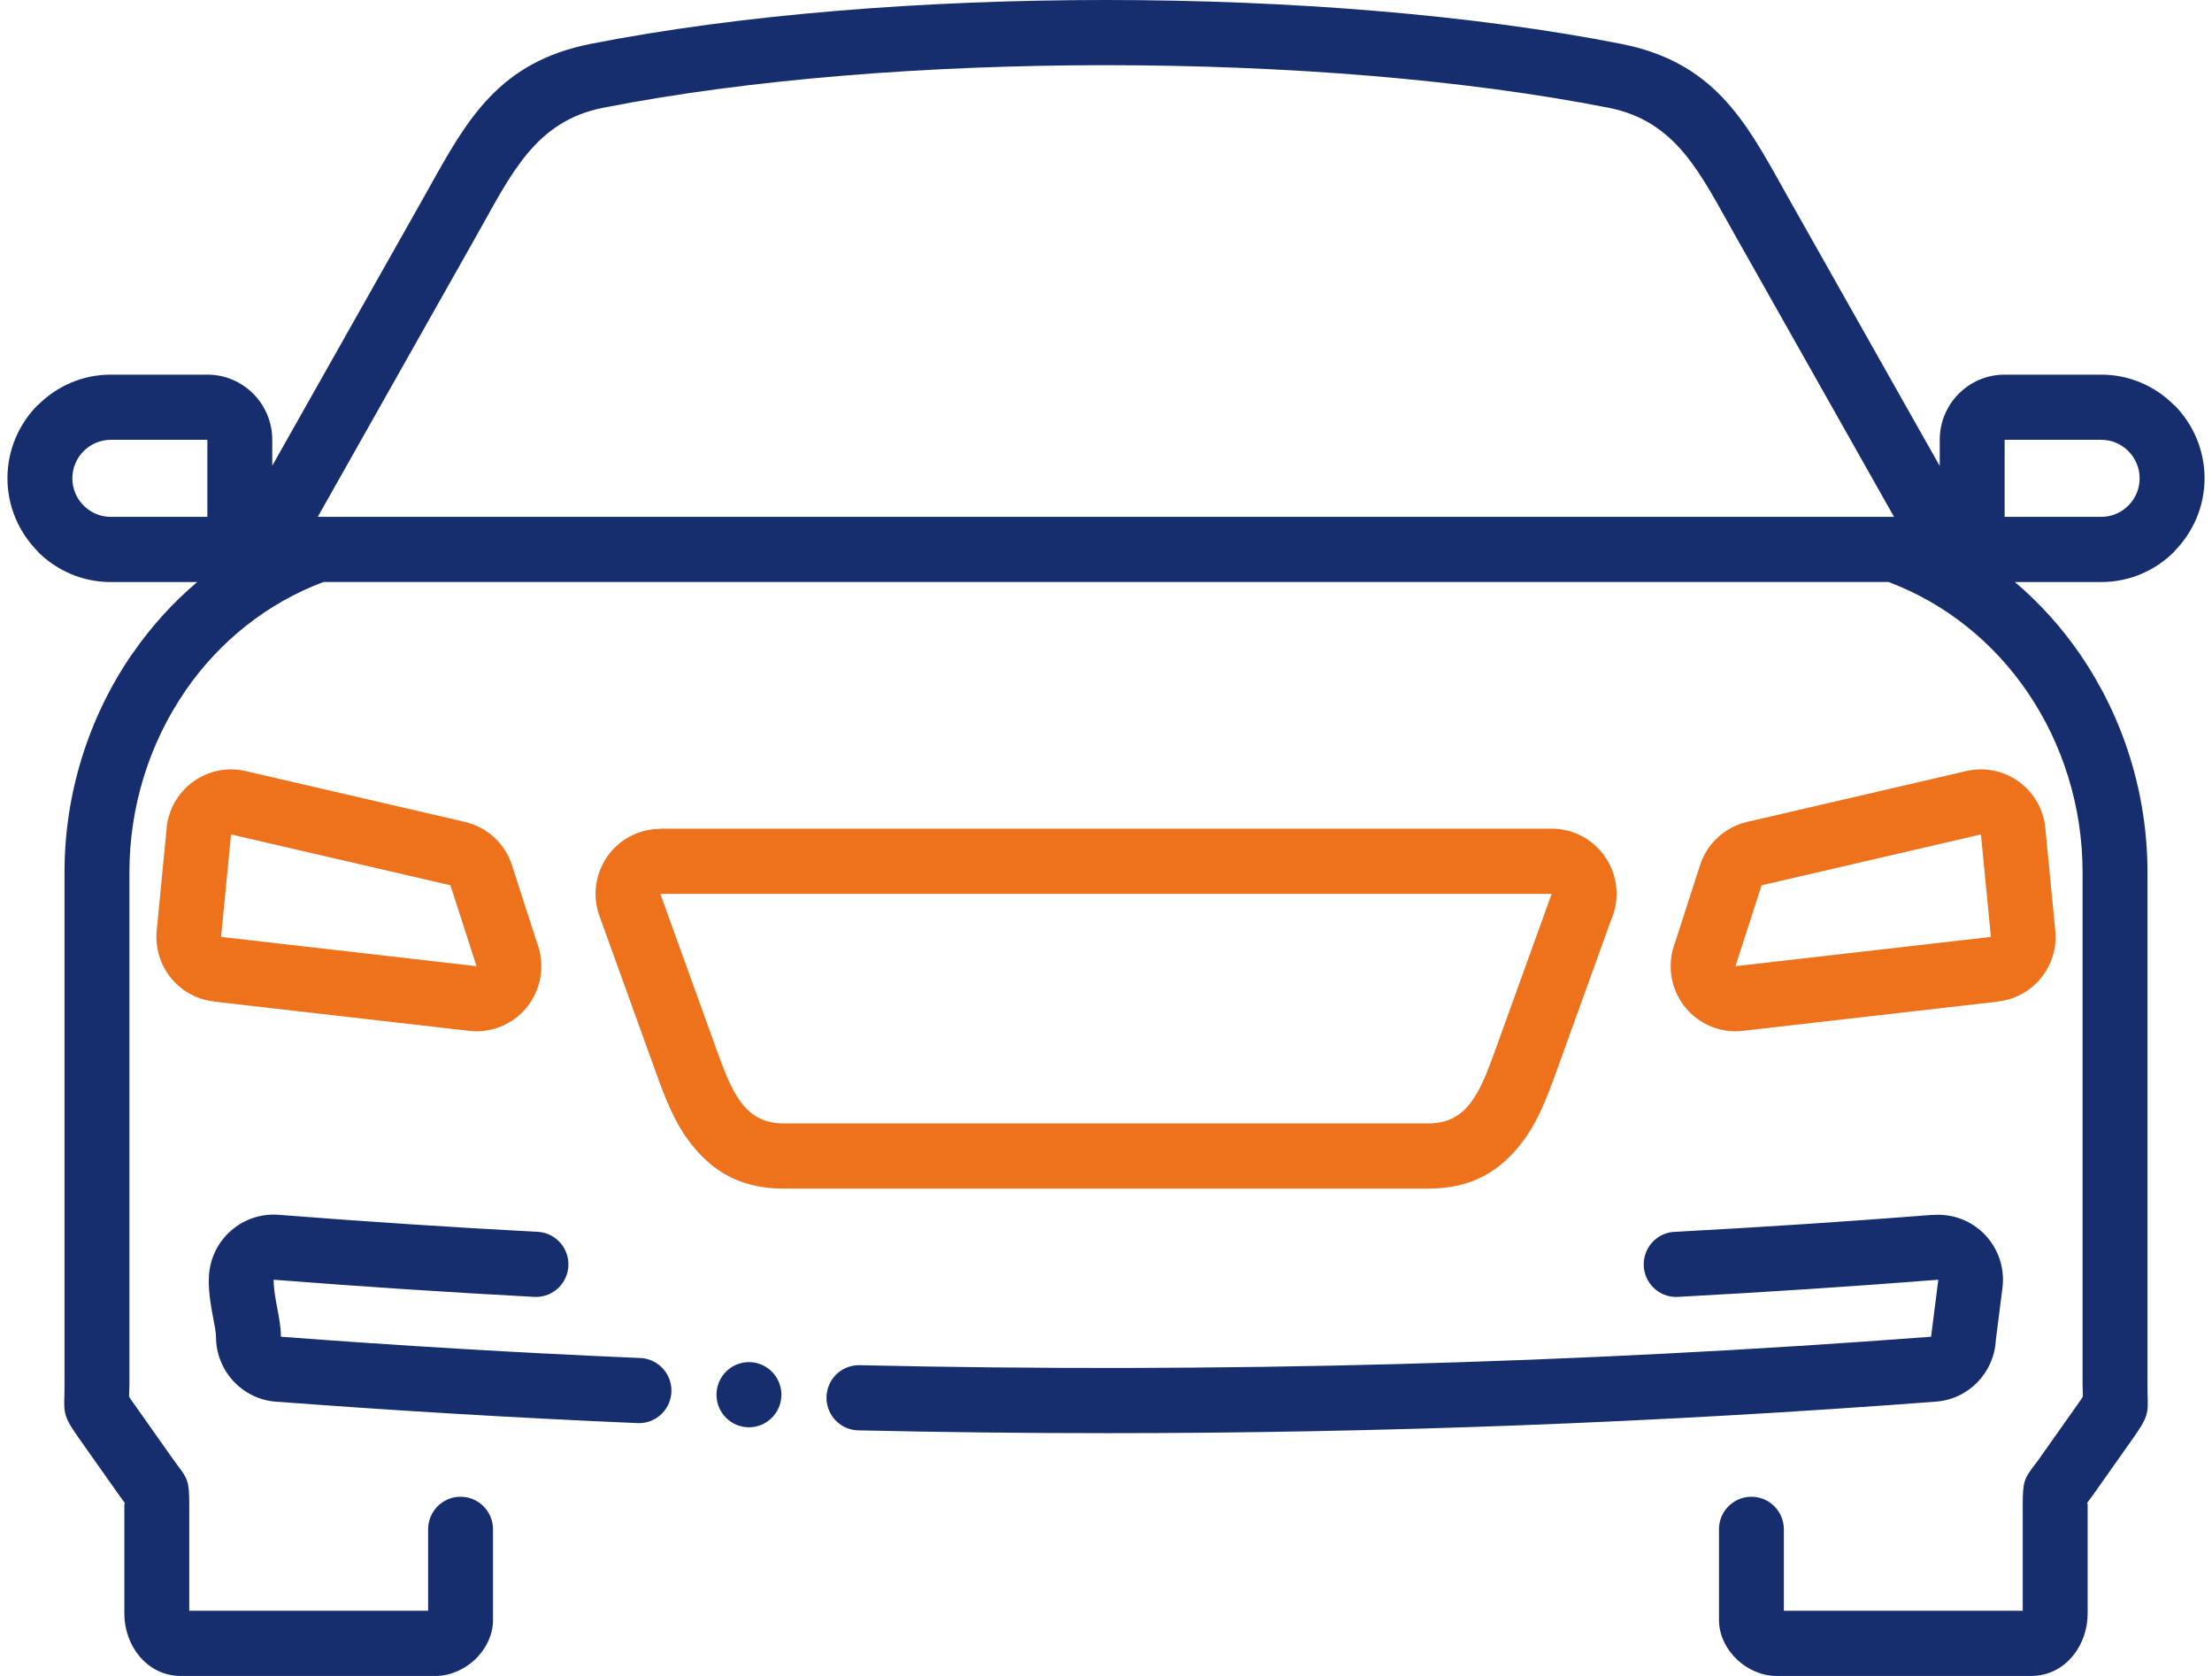
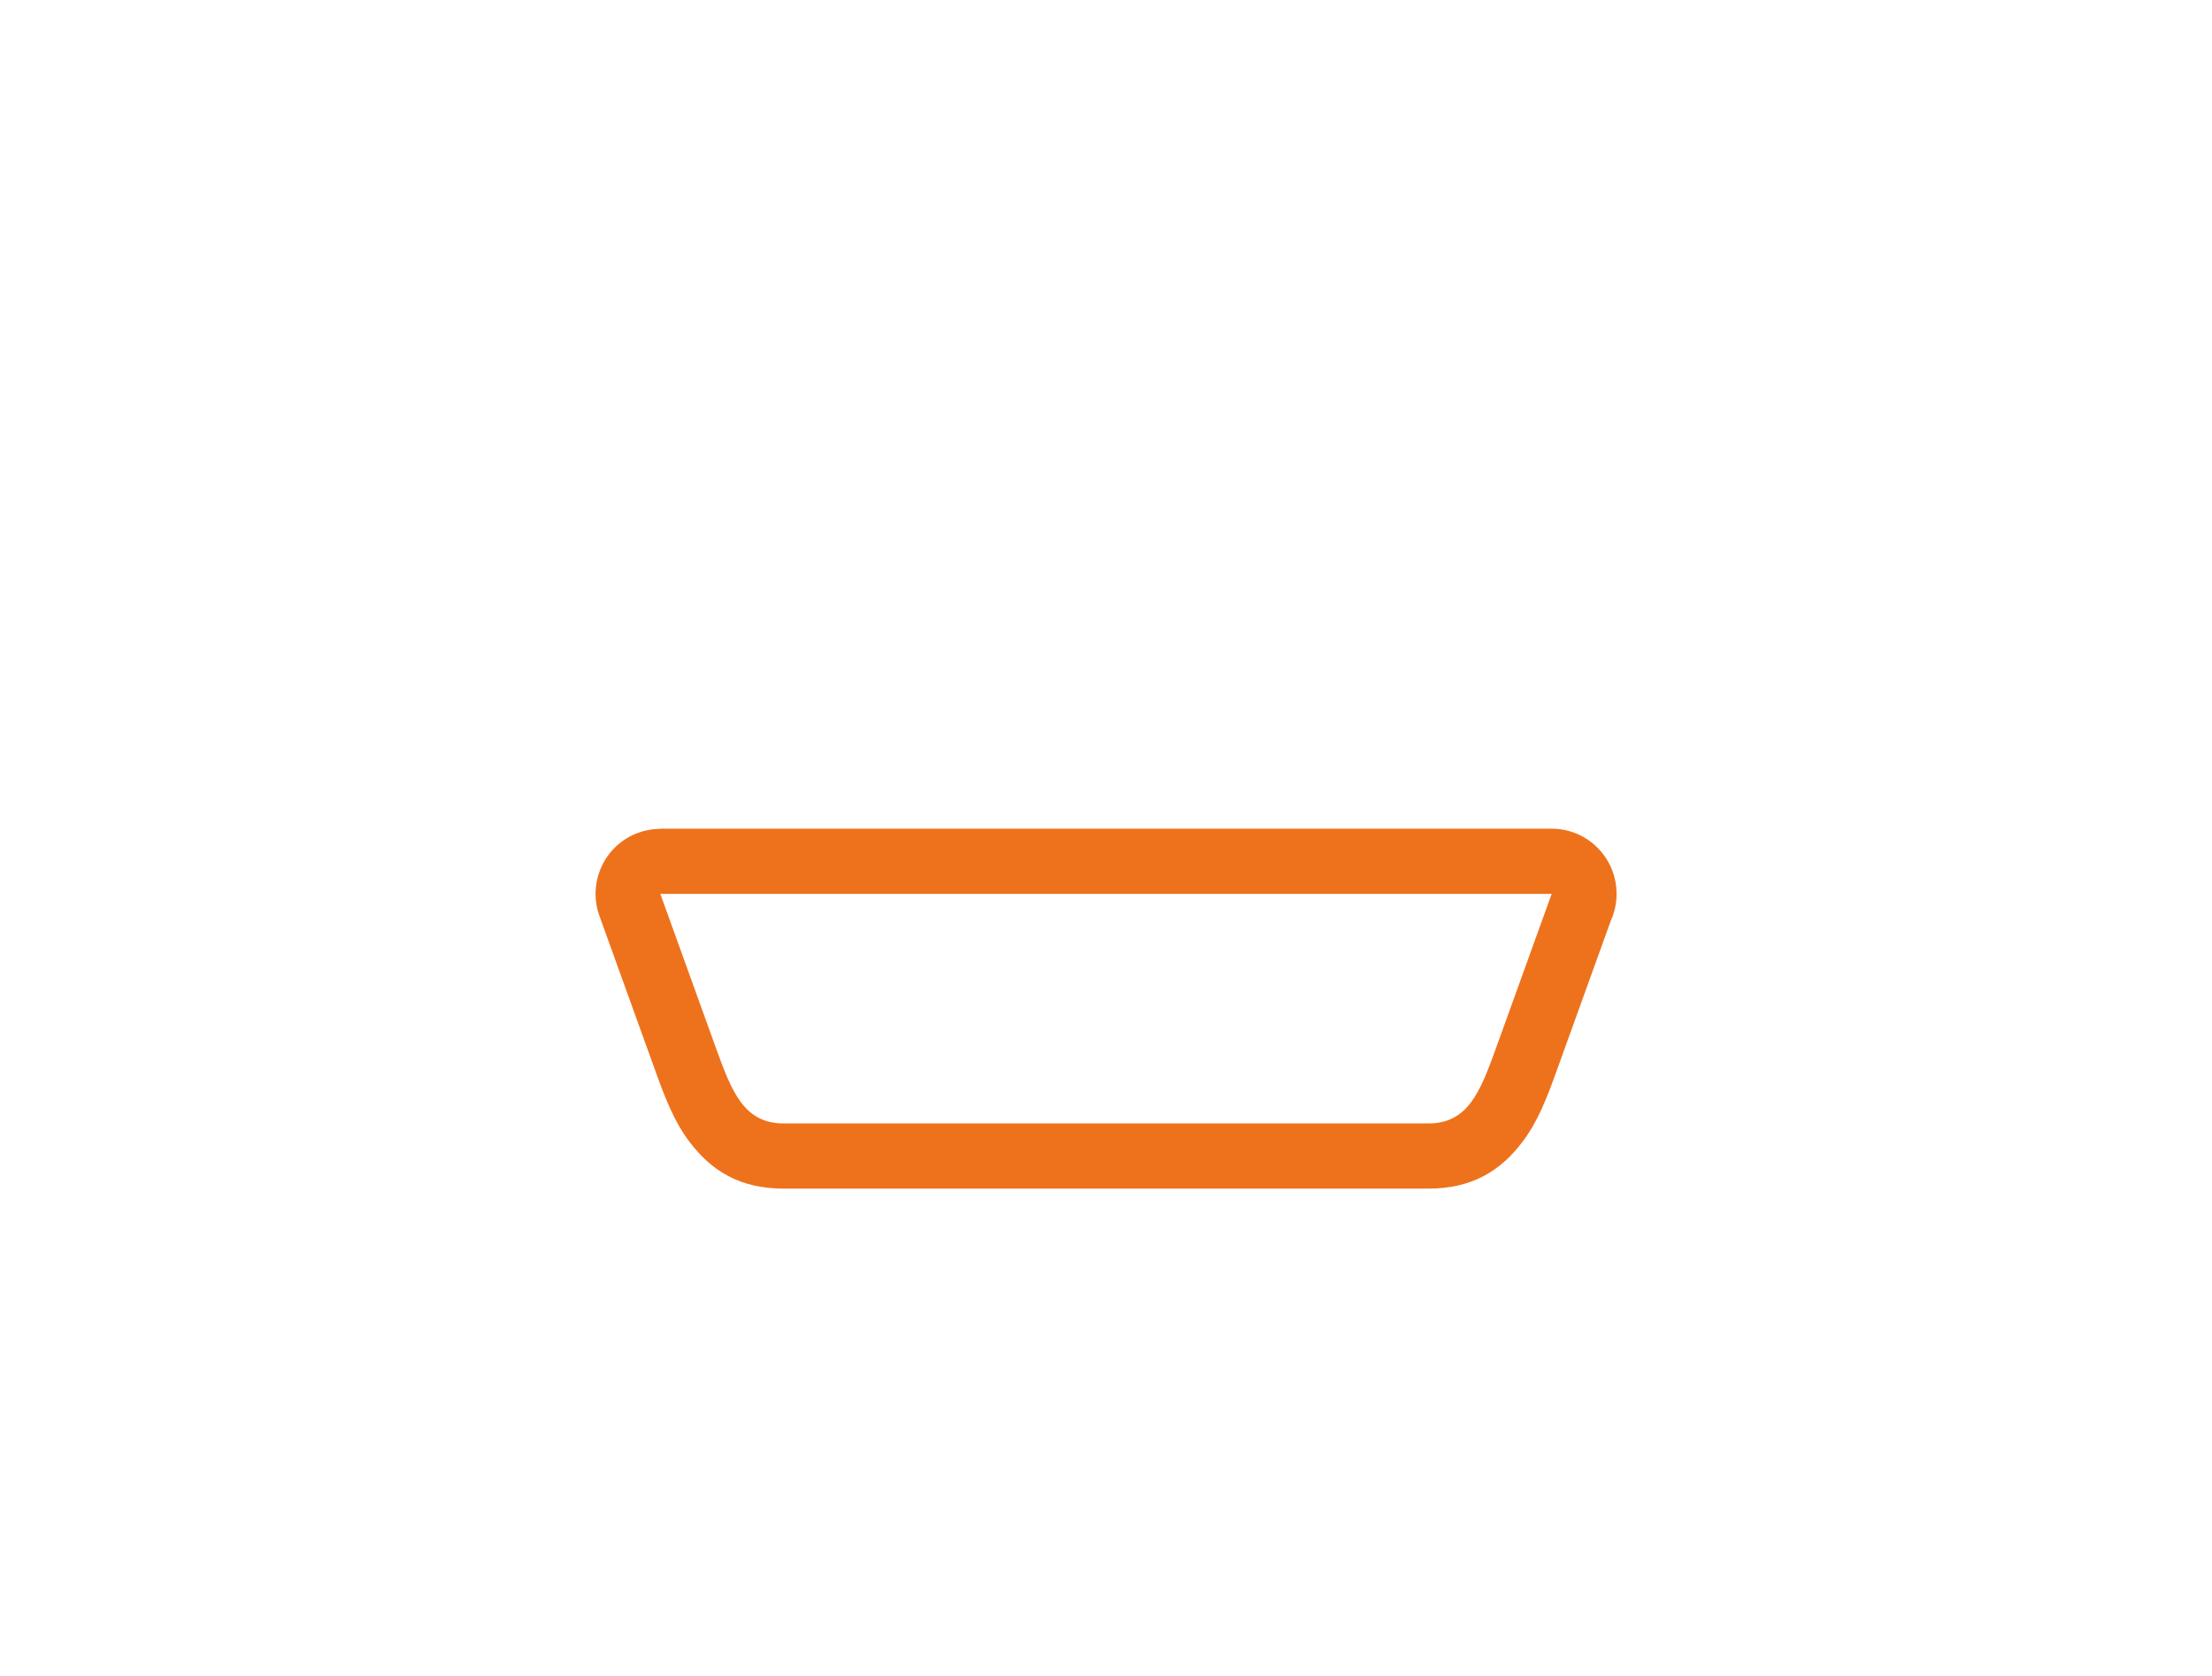
<svg xmlns="http://www.w3.org/2000/svg" width="198" height="150" viewBox="0 0 198 150" fill="none">
  <path fill-rule="evenodd" clip-rule="evenodd" d="M59.106 74.168H138.892C142.101 74.168 144.702 76.78 144.702 80.002C144.702 80.86 144.517 81.676 144.185 82.41L139.338 95.842C138.47 98.246 137.679 100.337 136.3 102.17C134.308 104.818 131.741 106.383 127.856 106.383H70.142C66.257 106.383 63.691 104.817 61.698 102.17C60.319 100.337 59.528 98.246 58.66 95.842L53.659 81.985C52.569 78.964 54.123 75.627 57.131 74.533C57.783 74.296 58.45 74.183 59.105 74.183V74.168H59.106ZM59.106 80.002H138.892L133.891 93.859C132.49 97.743 131.382 100.549 127.856 100.549H70.143C66.617 100.549 65.509 97.743 64.107 93.859L59.106 80.002Z" fill="#EE721C" />
-   <path fill-rule="evenodd" clip-rule="evenodd" d="M149.944 84.345L152.166 77.457C152.813 75.432 154.462 74.01 156.387 73.565L156.386 73.561L176.023 69.009C179.144 68.292 182.253 70.251 182.967 73.385C183.046 73.731 183.093 74.076 183.108 74.419L183.974 83.308C184.271 86.467 181.992 89.274 178.866 89.631L178.868 89.643L156.003 92.263C152.82 92.628 149.944 90.332 149.581 87.136C149.469 86.155 149.607 85.204 149.944 84.345L149.944 84.345ZM155.345 86.475L157.68 79.235L177.317 74.684L178.21 83.855L155.345 86.475Z" fill="#EE721C" />
-   <path fill-rule="evenodd" clip-rule="evenodd" d="M45.834 77.458L48.055 84.345C48.391 85.204 48.53 86.155 48.418 87.136C48.055 90.332 45.179 92.628 41.996 92.263L19.131 89.643L19.132 89.631C16.007 89.274 13.728 86.467 14.025 83.308L14.89 74.419C14.906 74.076 14.952 73.731 15.031 73.385C15.745 70.251 18.855 68.292 21.975 69.009L41.613 73.561L41.612 73.565C43.536 74.01 45.186 75.432 45.833 77.457L45.834 77.458ZM42.654 86.475L40.319 79.235L20.681 74.684L19.789 83.855L42.654 86.475Z" fill="#EE721C" />
-   <path fill-rule="evenodd" clip-rule="evenodd" d="M153.868 136.878C153.868 135.267 155.169 133.961 156.773 133.961C158.377 133.961 159.677 135.268 159.677 136.878V144.166H181.058V134.706C181.058 132.517 181.198 132.334 182.214 130.993L182.322 130.86L186.168 125.416C186.447 125.022 186.447 125.004 186.443 124.885C186.43 124.501 186.415 124.044 186.415 123.933V78.063C186.415 72.208 184.64 66.559 181.459 61.911C178.464 57.536 174.223 54.04 169.047 52.089H100.688H97.311H28.952C23.826 54.02 19.622 57.457 16.64 61.756L16.54 61.911C13.359 66.559 11.585 72.208 11.585 78.063V123.933C11.585 124.044 11.569 124.502 11.556 124.886C11.552 125.005 11.552 125.022 11.83 125.416L15.42 130.5C15.534 130.662 15.67 130.842 15.784 130.992L15.779 130.996L15.784 131.003C16.802 132.346 16.94 132.529 16.94 134.706V144.166H38.322V136.878C38.322 135.267 39.622 133.961 41.226 133.961C42.83 133.961 44.131 135.268 44.131 136.878V144.997C44.131 146.344 43.471 147.641 42.493 148.555C41.572 149.416 40.299 150 38.993 150H16.197C14.619 150 13.33 149.28 12.427 148.172C11.6 147.157 11.13 145.792 11.13 144.427V134.706C11.13 134.464 11.209 134.555 11.182 134.52L11.177 134.524C11.061 134.371 10.918 134.183 10.7 133.873L7.11 128.789C5.699 126.791 5.708 126.535 5.769 124.703C5.772 124.625 5.775 124.524 5.775 123.932V78.063C5.775 71.039 7.924 64.233 11.775 58.607L11.894 58.446C13.526 56.093 15.456 53.953 17.65 52.094H9.91C7.361 52.094 5.05 51.051 3.377 49.372L3.389 49.361C1.709 47.668 0.667 45.35 0.667 42.812C0.667 40.254 1.705 37.932 3.377 36.252L3.388 36.264L3.4 36.252C5.073 34.573 7.377 33.531 9.91 33.531H18.561C21.769 33.531 24.371 36.143 24.371 39.364V41.681L37.682 18.102L38.4 16.825C41.817 10.683 44.681 5.537 52.892 3.923C66.192 1.308 82.622 0 98.993 0C115.363 0 131.793 1.308 145.093 3.923C153.305 5.537 156.166 10.681 159.585 16.825L160.302 18.102L173.63 41.709V39.364C173.63 36.143 176.231 33.531 179.439 33.531H188.091C190.624 33.531 192.928 34.573 194.601 36.252L194.612 36.264L194.624 36.252C196.296 37.931 197.334 40.254 197.334 42.812C197.334 45.349 196.292 47.668 194.612 49.361L194.623 49.372C192.951 51.051 190.64 52.094 188.091 52.094H180.358C182.604 53.995 184.572 56.191 186.225 58.607C190.076 64.233 192.225 71.039 192.225 78.063V123.932C192.225 124.523 192.228 124.624 192.231 124.702C192.292 126.535 192.301 126.791 190.889 128.789L187.3 133.873C187.222 133.983 187.081 134.172 186.941 134.356L186.822 134.525C186.781 134.579 186.869 134.464 186.869 134.706V144.428C186.869 145.793 186.399 147.157 185.572 148.172C184.669 149.281 183.38 150 181.802 150H159.006C157.701 150 156.429 149.416 155.507 148.555C154.529 147.641 153.869 146.344 153.869 144.997V136.878L153.868 136.878ZM98.981 128.27C91.619 128.27 84.254 128.186 76.884 128.02V128.019C75.28 128.019 73.98 126.713 73.98 125.103C73.98 123.491 75.28 122.186 76.884 122.186V122.186L76.913 122.186L76.986 122.188C108.919 122.908 140.874 122.061 172.854 119.64L173.502 114.538C165.802 115.142 158.068 115.651 150.312 116.066C150.233 116.074 150.153 116.078 150.072 116.079L150.037 116.081V116.08C148.433 116.08 147.133 114.774 147.133 113.163C147.133 111.552 148.433 110.246 150.037 110.246V110.244C157.746 109.832 165.428 109.326 173.071 108.727L173.072 108.742C173.451 108.714 173.837 108.723 174.229 108.772C177.399 109.175 179.645 112.083 179.244 115.267L178.649 119.946C178.502 122.835 176.233 125.231 173.285 125.451C148.447 127.331 123.678 128.271 98.981 128.271L98.981 128.27ZM67.04 121.912C68.644 121.912 69.945 123.218 69.945 124.829C69.945 126.44 68.644 127.745 67.04 127.745C65.436 127.745 64.135 126.439 64.135 124.829C64.135 123.218 65.436 121.912 67.04 121.912ZM57.196 121.541C58.8 121.541 60.101 122.847 60.101 124.458C60.101 126.069 58.8 127.375 57.196 127.375V127.376L57.168 127.375C57.101 127.374 57.034 127.371 56.968 127.366C46.315 126.908 35.655 126.277 24.987 125.471C21.852 125.387 19.335 122.808 19.335 119.64C19.335 119.288 19.229 118.734 19.124 118.182C18.905 117.034 18.686 115.885 18.686 114.537H18.693C18.693 114.394 18.698 114.249 18.709 114.104C18.946 110.895 21.731 108.487 24.927 108.726C32.577 109.326 40.263 109.832 47.975 110.244V110.245C49.58 110.245 50.88 111.551 50.88 113.162C50.88 114.773 49.579 116.079 47.975 116.079V116.08L47.94 116.079C47.86 116.078 47.78 116.073 47.701 116.066C39.941 115.651 32.203 115.141 24.495 114.537C24.495 116.238 25.144 117.939 25.144 119.64C35.825 120.449 46.509 121.082 57.196 121.54V121.541V121.541ZM179.438 39.365H188.09C189.979 39.365 191.523 40.916 191.523 42.812C191.523 44.709 189.979 46.26 188.09 46.26H179.438V39.365ZM18.561 39.365H9.909C8.021 39.365 6.476 40.916 6.476 42.812C6.476 44.709 8.021 46.26 9.909 46.26H18.561V39.365ZM28.454 46.256H97.311H100.688H169.537L155.263 20.973C152.203 15.552 150.067 10.84 143.979 9.643C118.154 4.564 79.829 4.564 54.002 9.643C47.916 10.839 45.778 15.555 42.719 20.973L28.446 46.256H28.453H28.454Z" fill="#162E6E" />
</svg>